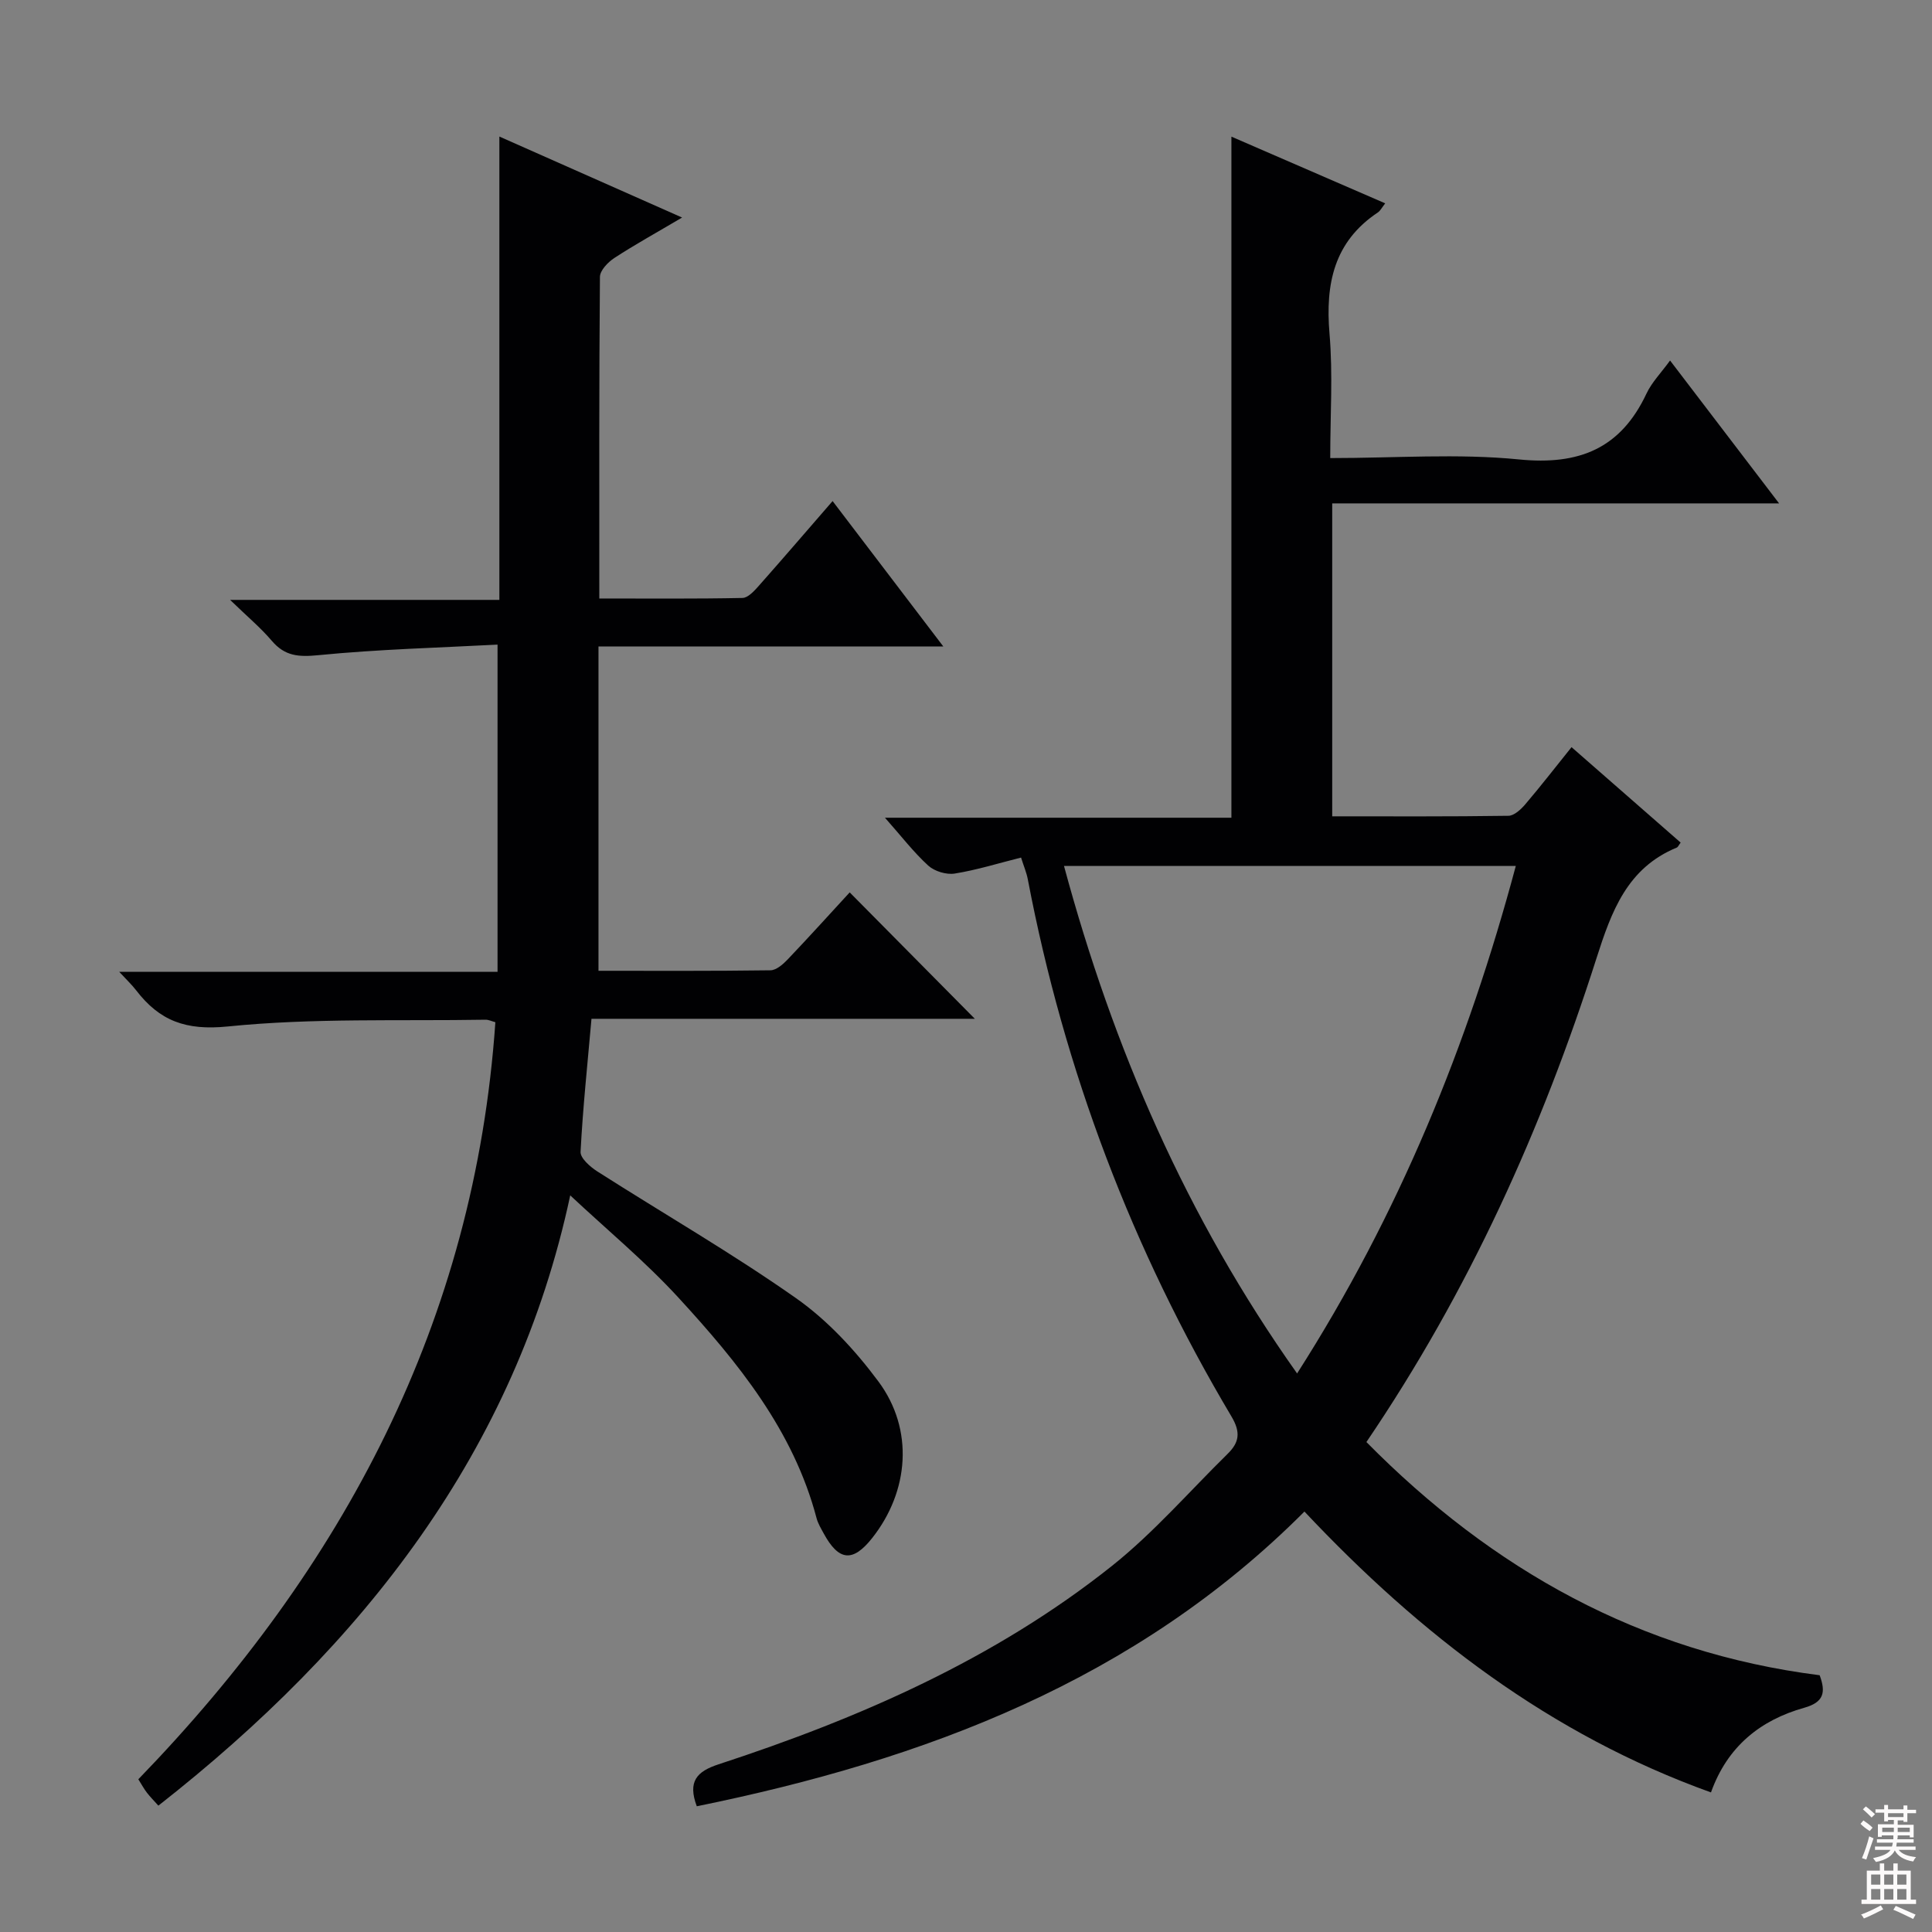
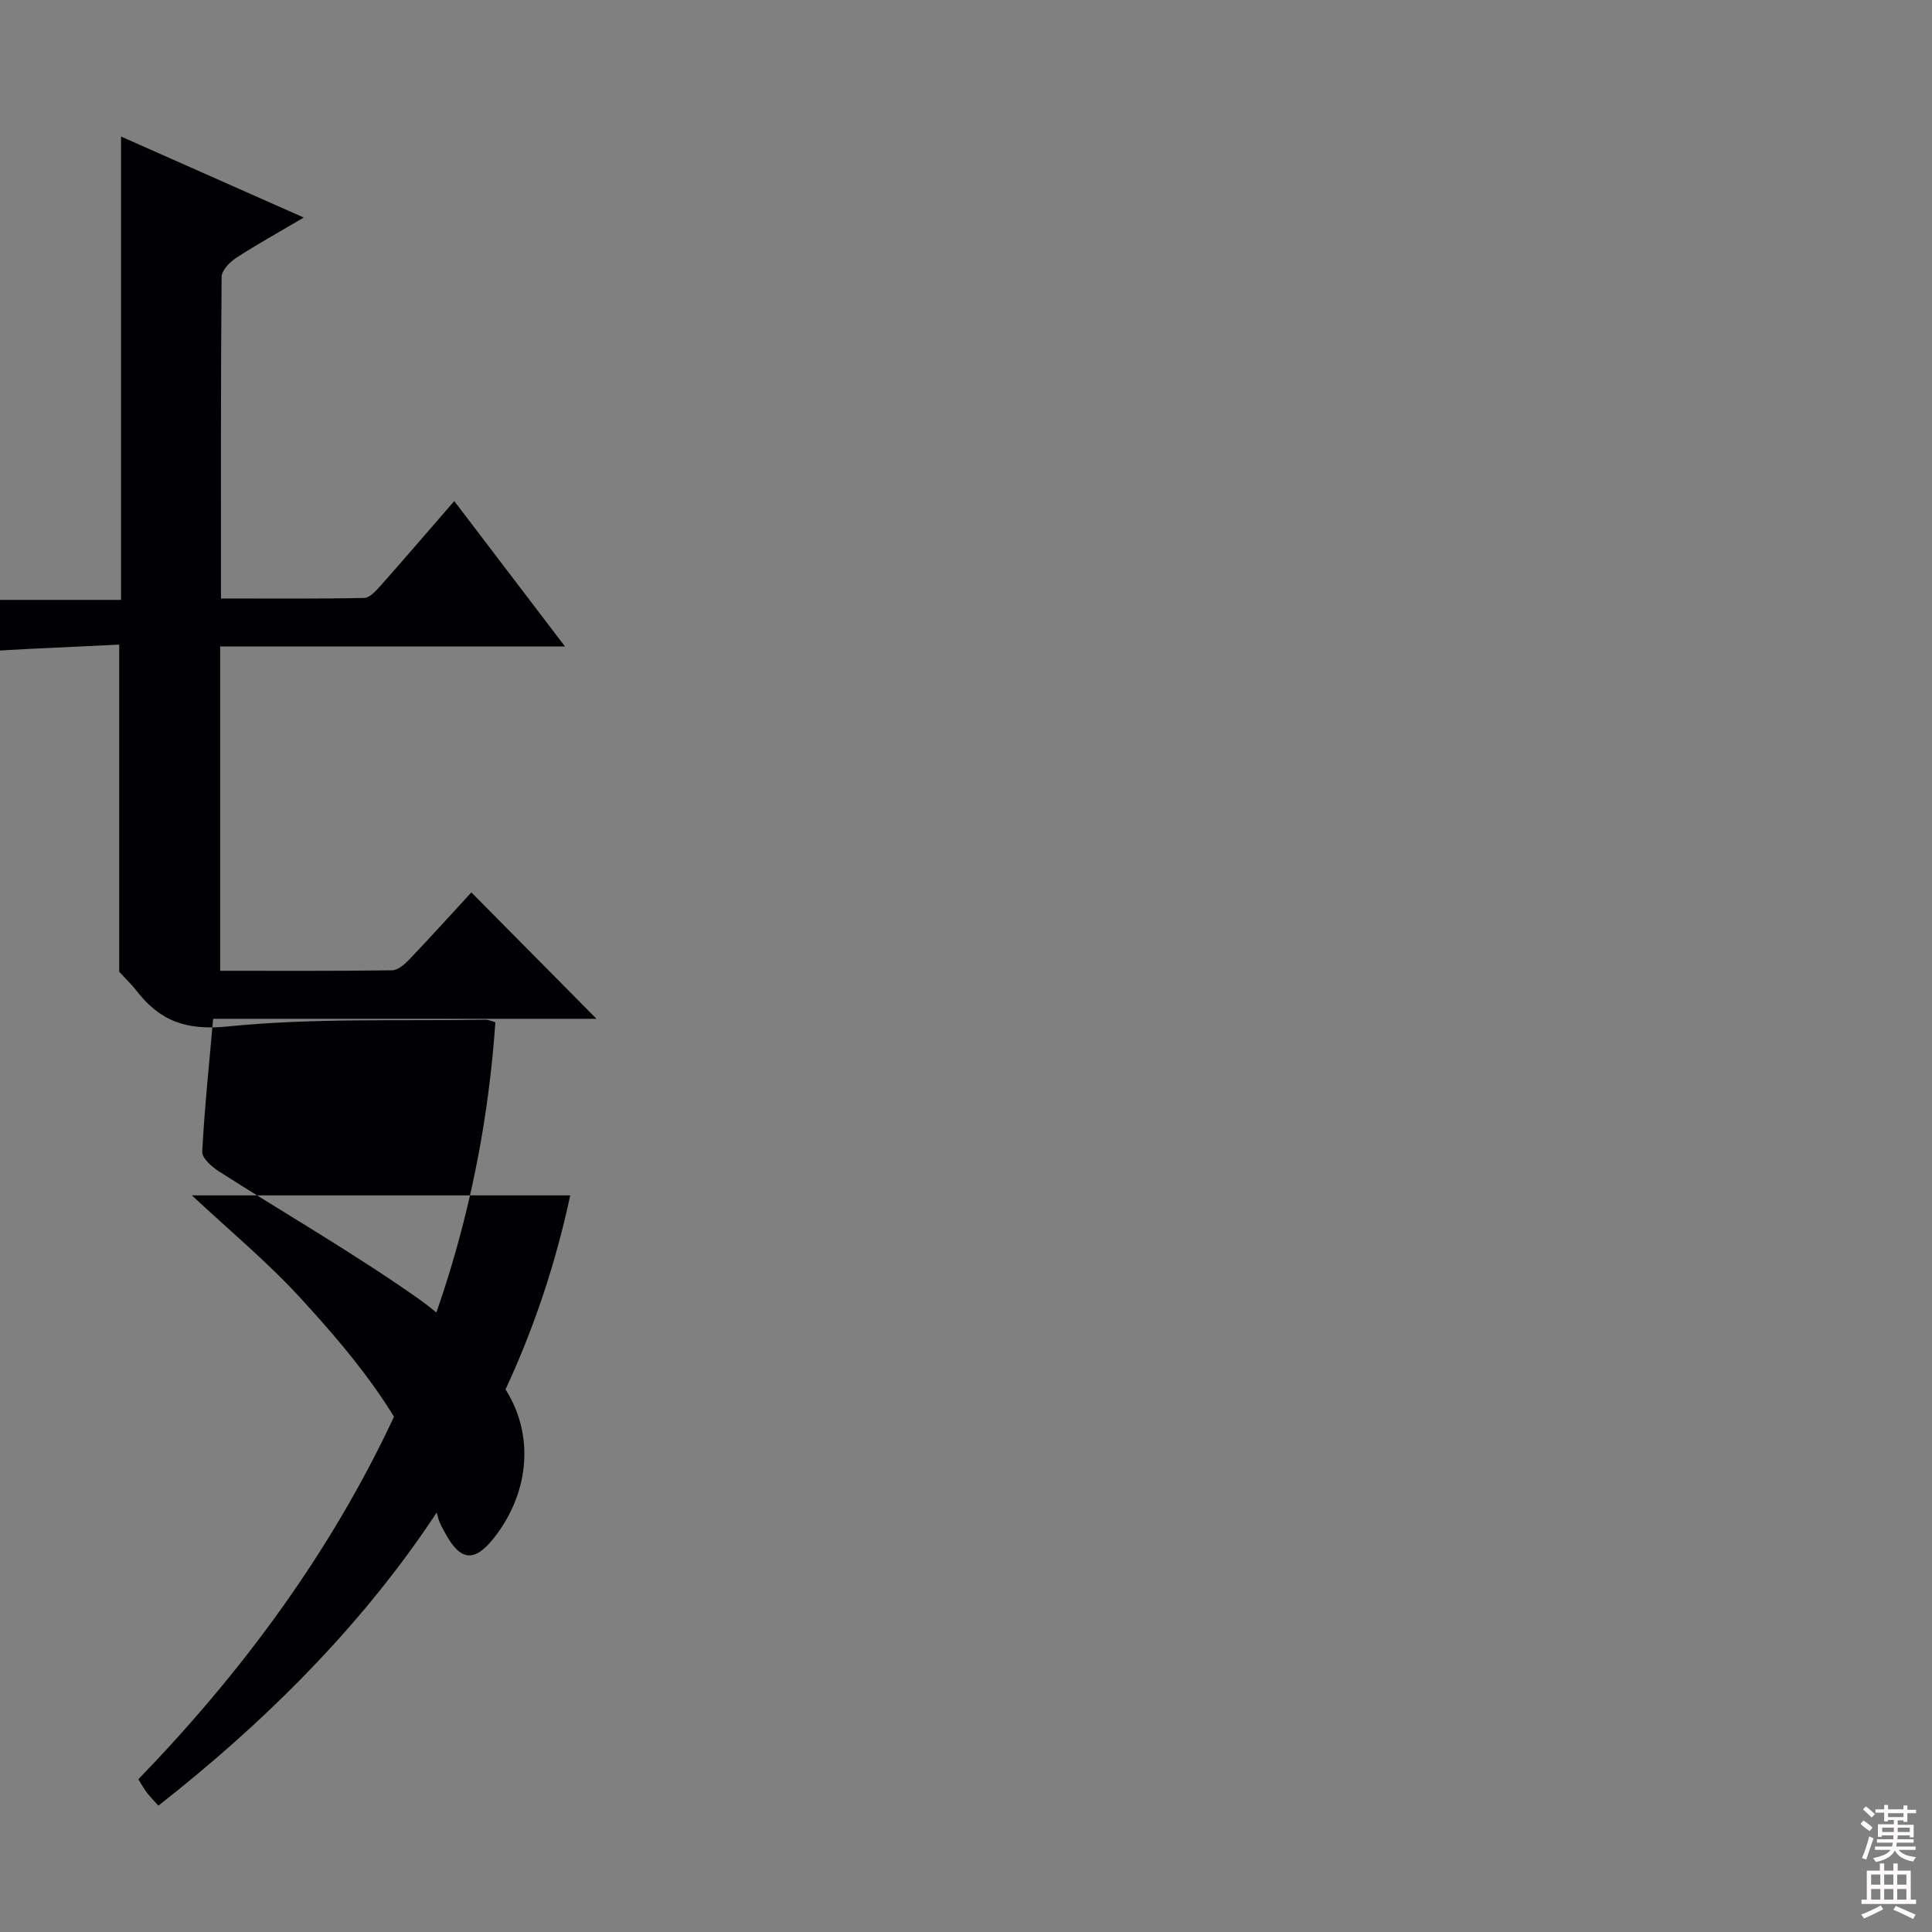
<svg xmlns="http://www.w3.org/2000/svg" enable-background="new 0 0 400 400" viewBox="0 0 400 400">
  <rect x="0" y="0" width="400" height="400" fill="#808080" stroke="none" />
-   <path d="m144.26 373.97c-1.9-5.11-.04-7.2 4.49-8.68 29.22-9.56 57.22-21.79 81.46-41.08 8.66-6.9 16.03-15.42 23.97-23.22 2.39-2.35 2.74-4.44.77-7.74-20.56-34.57-34.61-71.65-42.15-111.18-.27-1.43-.86-2.79-1.4-4.52-4.71 1.18-9.17 2.58-13.73 3.31-1.73.28-4.18-.46-5.48-1.64-3.04-2.77-5.58-6.1-8.97-9.92h71.73c0-47.26 0-93.96 0-141.01 10.22 4.43 20.91 9.07 31.84 13.81-.69.88-1 1.53-1.5 1.87-9.13 6.08-10.9 14.81-10.03 25.1.72 8.39.15 16.89.15 25.77 13.51 0 26.4-.98 39.08.28 12.45 1.24 21.05-2.25 26.4-13.64 1.1-2.34 3.03-4.29 4.88-6.84 7.41 9.71 14.63 19.17 22.57 29.58-31.43 0-61.77 0-92.52 0v64.79c12.25 0 24.37.07 36.49-.11 1.18-.02 2.57-1.31 3.46-2.35 3.23-3.79 6.28-7.73 9.6-11.86 7.69 6.73 15.15 13.25 22.59 19.76-.39.52-.54.92-.8 1.03-10.27 4.24-13.51 13.17-16.63 22.93-11.27 35.31-26.4 68.88-47.63 100.15 26.05 26.38 56.68 43.58 93.84 48.28 1.33 3.58.84 5.6-3.18 6.73-9.1 2.56-15.93 8.02-19.32 17.53-33.25-11.95-60.15-32.62-84.17-58.15-34.89 34.98-78.55 51.4-125.81 61.02zm124.29-89.61c21.11-33.03 35.36-68 45.28-105.07-31.36 0-62.25 0-93.54 0 10.18 37.72 25.33 72.7 48.26 105.07z" fill="#010103" />
-   <path d="m118.06 247.49c-11.32 52.96-42.88 93.11-85.27 126.35-.92-1.03-1.71-1.82-2.38-2.69-.6-.78-1.07-1.66-1.77-2.77 42.42-43.81 69.64-94.78 73.92-156.74-.8-.22-1.42-.53-2.03-.52-17.81.3-35.71-.39-53.37 1.4-8.7.88-14.11-1.17-18.96-7.47-.88-1.15-1.95-2.15-3.52-3.85h78.33c0-22.49 0-44.52 0-67.74-12.05.64-24.63.96-37.12 2.19-4.08.4-6.91.2-9.61-2.97-2.34-2.75-5.15-5.09-8.64-8.48h55.75c0-31.99 0-63.52 0-95.93 12.33 5.47 24.58 10.9 37.83 16.77-5.33 3.15-9.78 5.6-14.02 8.37-1.33.87-2.98 2.58-2.99 3.92-.19 21.97-.13 43.94-.13 66.58 10.12 0 19.88.09 29.64-.11 1.15-.02 2.45-1.46 3.38-2.51 5.07-5.72 10.04-11.52 15.28-17.55 7.61 10 15.01 19.71 22.92 30.1-24.05 0-47.27 0-71.39 0v67.15c11.4 0 23.5.07 35.61-.1 1.21-.02 2.61-1.25 3.57-2.26 4.47-4.7 8.82-9.51 12.83-13.87 8.81 8.9 17.49 17.67 25.91 26.17-25.58 0-52.14 0-79.37 0-.83 9.42-1.79 18.47-2.26 27.54-.07 1.31 1.98 3.1 3.45 4.05 13.72 8.76 27.87 16.91 41.17 26.26 6.53 4.59 12.27 10.81 17.06 17.26 7.38 9.94 6.34 22.72-1.3 32.39-4.01 5.07-6.92 4.8-10.05-.96-.55-1.02-1.18-2.05-1.47-3.15-4.79-18.18-16.29-32.25-28.58-45.64-6.94-7.56-14.92-14.16-22.42-21.19z" fill="#010103" />
+   <path d="m118.06 247.49c-11.32 52.96-42.88 93.11-85.27 126.35-.92-1.03-1.71-1.82-2.38-2.69-.6-.78-1.07-1.66-1.77-2.77 42.42-43.81 69.64-94.78 73.92-156.74-.8-.22-1.42-.53-2.03-.52-17.81.3-35.71-.39-53.37 1.4-8.7.88-14.11-1.17-18.96-7.47-.88-1.15-1.95-2.15-3.52-3.85c0-22.49 0-44.52 0-67.74-12.05.64-24.63.96-37.12 2.19-4.08.4-6.91.2-9.61-2.97-2.34-2.75-5.15-5.09-8.64-8.48h55.75c0-31.99 0-63.52 0-95.93 12.33 5.47 24.58 10.9 37.83 16.77-5.33 3.15-9.78 5.6-14.02 8.37-1.33.87-2.98 2.58-2.99 3.92-.19 21.97-.13 43.94-.13 66.58 10.12 0 19.88.09 29.64-.11 1.15-.02 2.45-1.46 3.38-2.51 5.07-5.72 10.04-11.52 15.28-17.55 7.61 10 15.01 19.71 22.92 30.1-24.05 0-47.27 0-71.39 0v67.15c11.4 0 23.5.07 35.61-.1 1.21-.02 2.61-1.25 3.57-2.26 4.47-4.7 8.82-9.51 12.83-13.87 8.81 8.9 17.49 17.67 25.91 26.17-25.58 0-52.14 0-79.37 0-.83 9.42-1.79 18.47-2.26 27.54-.07 1.31 1.98 3.1 3.45 4.05 13.72 8.76 27.87 16.91 41.17 26.26 6.53 4.59 12.27 10.81 17.06 17.26 7.38 9.94 6.34 22.72-1.3 32.39-4.01 5.07-6.92 4.8-10.05-.96-.55-1.02-1.18-2.05-1.47-3.15-4.79-18.18-16.29-32.25-28.58-45.64-6.94-7.56-14.92-14.16-22.42-21.19z" fill="#010103" />
  <g fill="#fcfafa">
    <path d="m385.2 377.6.6-.7c.6.4 1.3.9 1.9 1.5l-.6.7c-.8-.5-1.4-1-1.9-1.5zm.3 7.1c.6-1.4 1.1-2.9 1.5-4.5.3.1.6.3.9.4-.5 1.4-1 2.9-1.5 4.4zm.2-10.1.6-.6c.7.5 1.3 1.1 1.9 1.6l-.7.7c-.6-.6-1.2-1.2-1.8-1.7zm8.4-.8h.8v.9h1.8v.7h-1.8v1.8h-.8v-.3h-1.2v.9h3.3v2.6h-.8v-.4h-2.5c0 .3 0 .6-.1.8h3.4v.7h-3.5c0 .3-.1.6-.1.8h4v.7h-3.5c.7.9 1.9 1.3 3.6 1.5-.2.2-.4.5-.6.9-1.9-.3-3.2-1.1-3.8-2.3-.5 1.1-1.8 2-3.9 2.4-.2-.3-.4-.5-.6-.8 1.9-.4 3.1-.9 3.6-1.7h-3.2v-.7h3.5c.1-.2.1-.5.2-.8h-3.3v-.7h3.4c0-.2 0-.5 0-.8h-2.4v.3h-.8v-2.6h3.3v-.9h-1.2v.3h-.8v-1.8h-1.8v-.7h1.8v-.9h.8v.9h3.2zm-4.4 5.5h2.4c0-.3 0-.6 0-.9h-2.4zm1.2-3.1h3.2v-.8h-3.2zm4.4 2.2h-2.4v.9h2.5v-.9z" />
    <path d="m389.2 385.8h.9v1.5h1.9v-1.5h.9v1.5h2.7v6h1.1v.9h-11.3v-.9h1.1v-6h2.7zm.2 8.7.5.8c-1.2.6-2.5 1.3-4 1.9-.2-.3-.3-.6-.6-.8 1.6-.6 3-1.3 4.1-1.9zm-2-4.3h1.9v-2.1h-1.9zm0 3.1h1.9v-2.2h-1.9zm2.7-3.1h1.9v-2.1h-1.9zm0 3.1h1.9v-2.2h-1.9zm2.4 1.3c1.4.6 2.7 1.2 4.1 1.8l-.5.9c-1.5-.7-2.8-1.4-4.1-1.9zm2.2-6.5h-1.9v2.1h1.9zm-1.9 5.2h1.9v-2.2h-1.9z" />
  </g>
</svg>